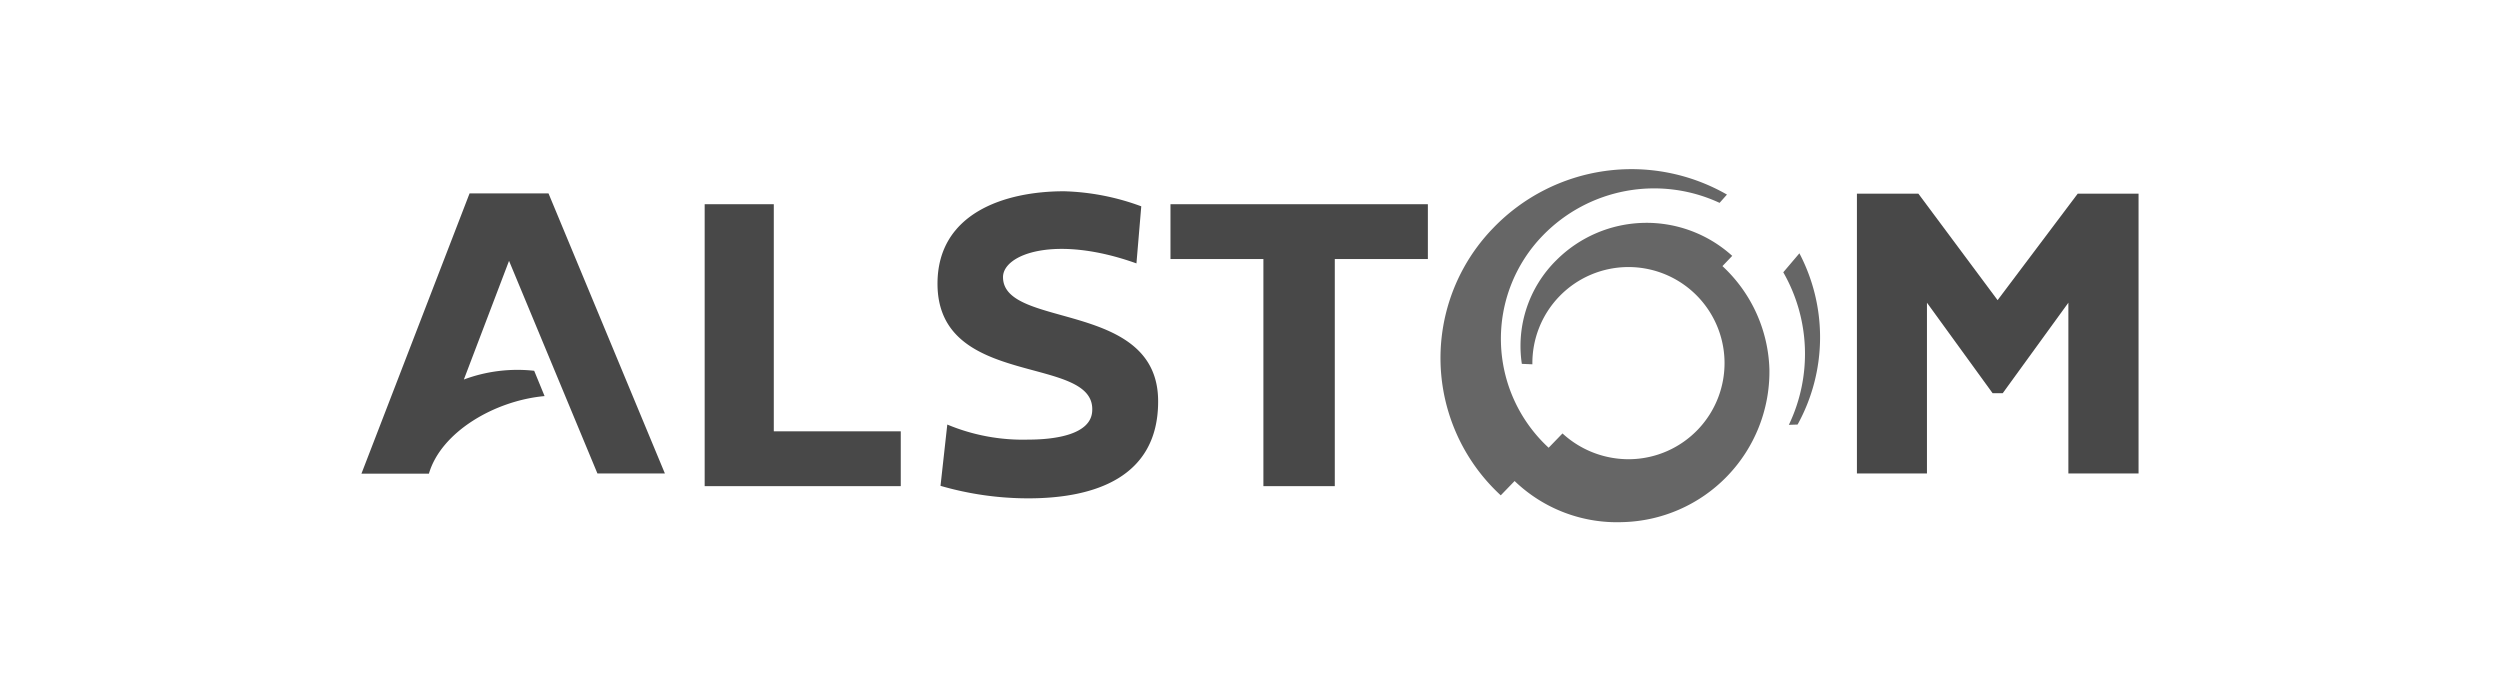
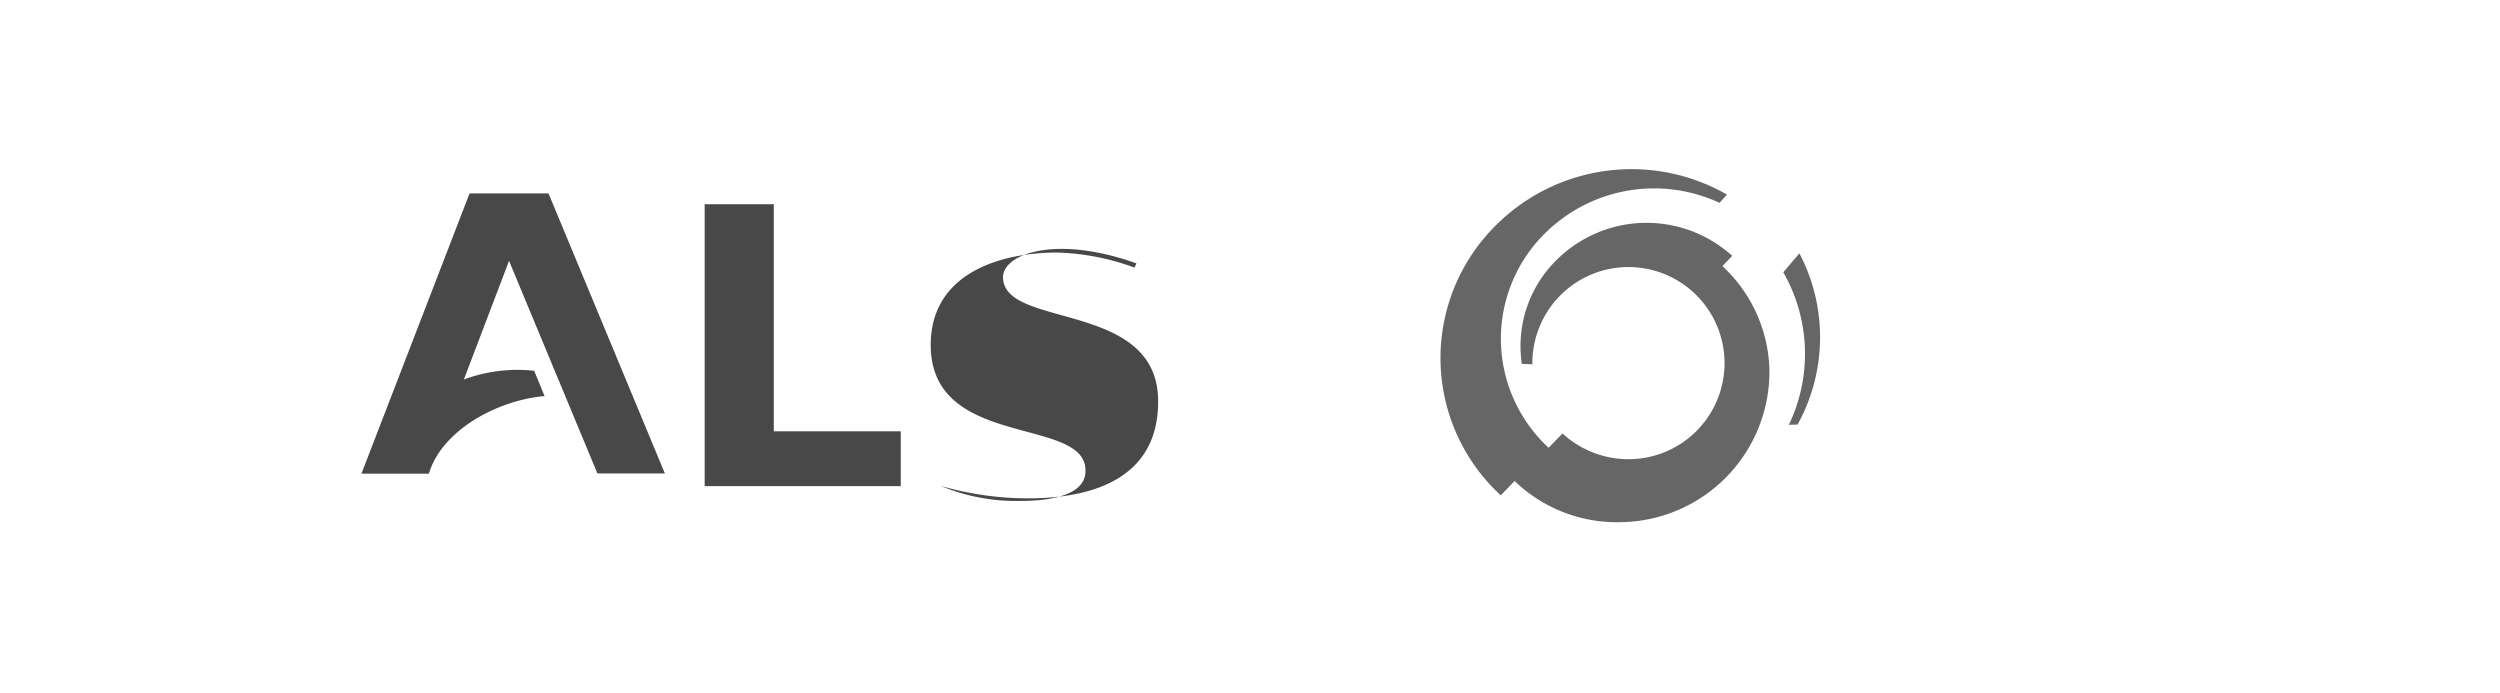
<svg xmlns="http://www.w3.org/2000/svg" viewBox="0 0 166 46">
  <defs>
    <style>.cls-1{fill:#484848;}.cls-1,.cls-2{fill-rule:evenodd;}.cls-2{fill:#666;}</style>
  </defs>
  <g id="Layer_7_copy" data-name="Layer 7 copy">
    <path class="cls-1" d="M35.47,24.62a10.19,10.19,0,0,0-4.67.58l3-7.88,5.87,14.12h4.48l-7.73-18.6H31.18L24,31.45h4.48c.81-2.77,4.37-4.85,7.68-5.15Z" />
    <polygon class="cls-1" points="59.81 28.64 59.81 32.28 46.79 32.28 46.79 13.56 51.38 13.56 51.38 28.64 59.81 28.64" />
-     <polygon class="cls-1" points="94.81 13.56 94.81 17.2 88.63 17.2 88.63 32.28 83.89 32.28 83.89 17.2 77.72 17.2 77.72 13.56 94.81 13.56" />
-     <polygon class="cls-1" points="142 12.86 142 31.44 137.34 31.44 137.34 20.1 132.98 26.11 132.31 26.11 127.95 20.1 127.95 31.44 123.3 31.44 123.3 12.86 127.38 12.86 132.64 19.93 137.96 12.86 142 12.86" />
    <path class="cls-2" d="M118.78,28.21a10.9,10.9,0,0,0-.37-10.13l1.07-1.26a12,12,0,0,1-.12,11.37Z" />
    <path class="cls-2" d="M101.75,24.19a6.38,6.38,0,1,1,6.55,6.3,6.48,6.48,0,0,1-4.55-1.71l-.92.95a9.84,9.84,0,0,1-.37-14.11,10.3,10.3,0,0,1,11.72-2.15l0,0,.49-.55a12.74,12.74,0,0,0-15.51,2.21,12.39,12.39,0,0,0,.49,17.76l.92-.95a9.8,9.8,0,0,0,7.14,2.73,10,10,0,0,0,9.78-10.11,9.73,9.73,0,0,0-3.12-6.89l.65-.68a8.47,8.47,0,0,0-11.67.28,8,8,0,0,0-2.3,6.89Z" />
-     <path class="cls-1" d="M75.46,17.49c-5.39-1.93-8.86-.61-8.86.91,0,3.47,10.32,1.5,10.3,8.26,0,5.07-4.27,6.43-8.62,6.43a20.9,20.9,0,0,1-5.83-.83l.45-4.07a13,13,0,0,0,5.38,1c1.89,0,4.13-.37,4.24-1.86.31-3.85-10.27-1.44-10.27-8.49,0-4.69,4.47-6.14,8.4-6.14a15.94,15.94,0,0,1,5.13,1Z" />
+     <path class="cls-1" d="M75.46,17.49c-5.39-1.93-8.86-.61-8.86.91,0,3.47,10.32,1.5,10.3,8.26,0,5.07-4.27,6.43-8.62,6.43a20.9,20.9,0,0,1-5.83-.83a13,13,0,0,0,5.38,1c1.89,0,4.13-.37,4.24-1.86.31-3.85-10.27-1.44-10.27-8.49,0-4.69,4.47-6.14,8.4-6.14a15.94,15.94,0,0,1,5.13,1Z" />
  </g>
</svg>